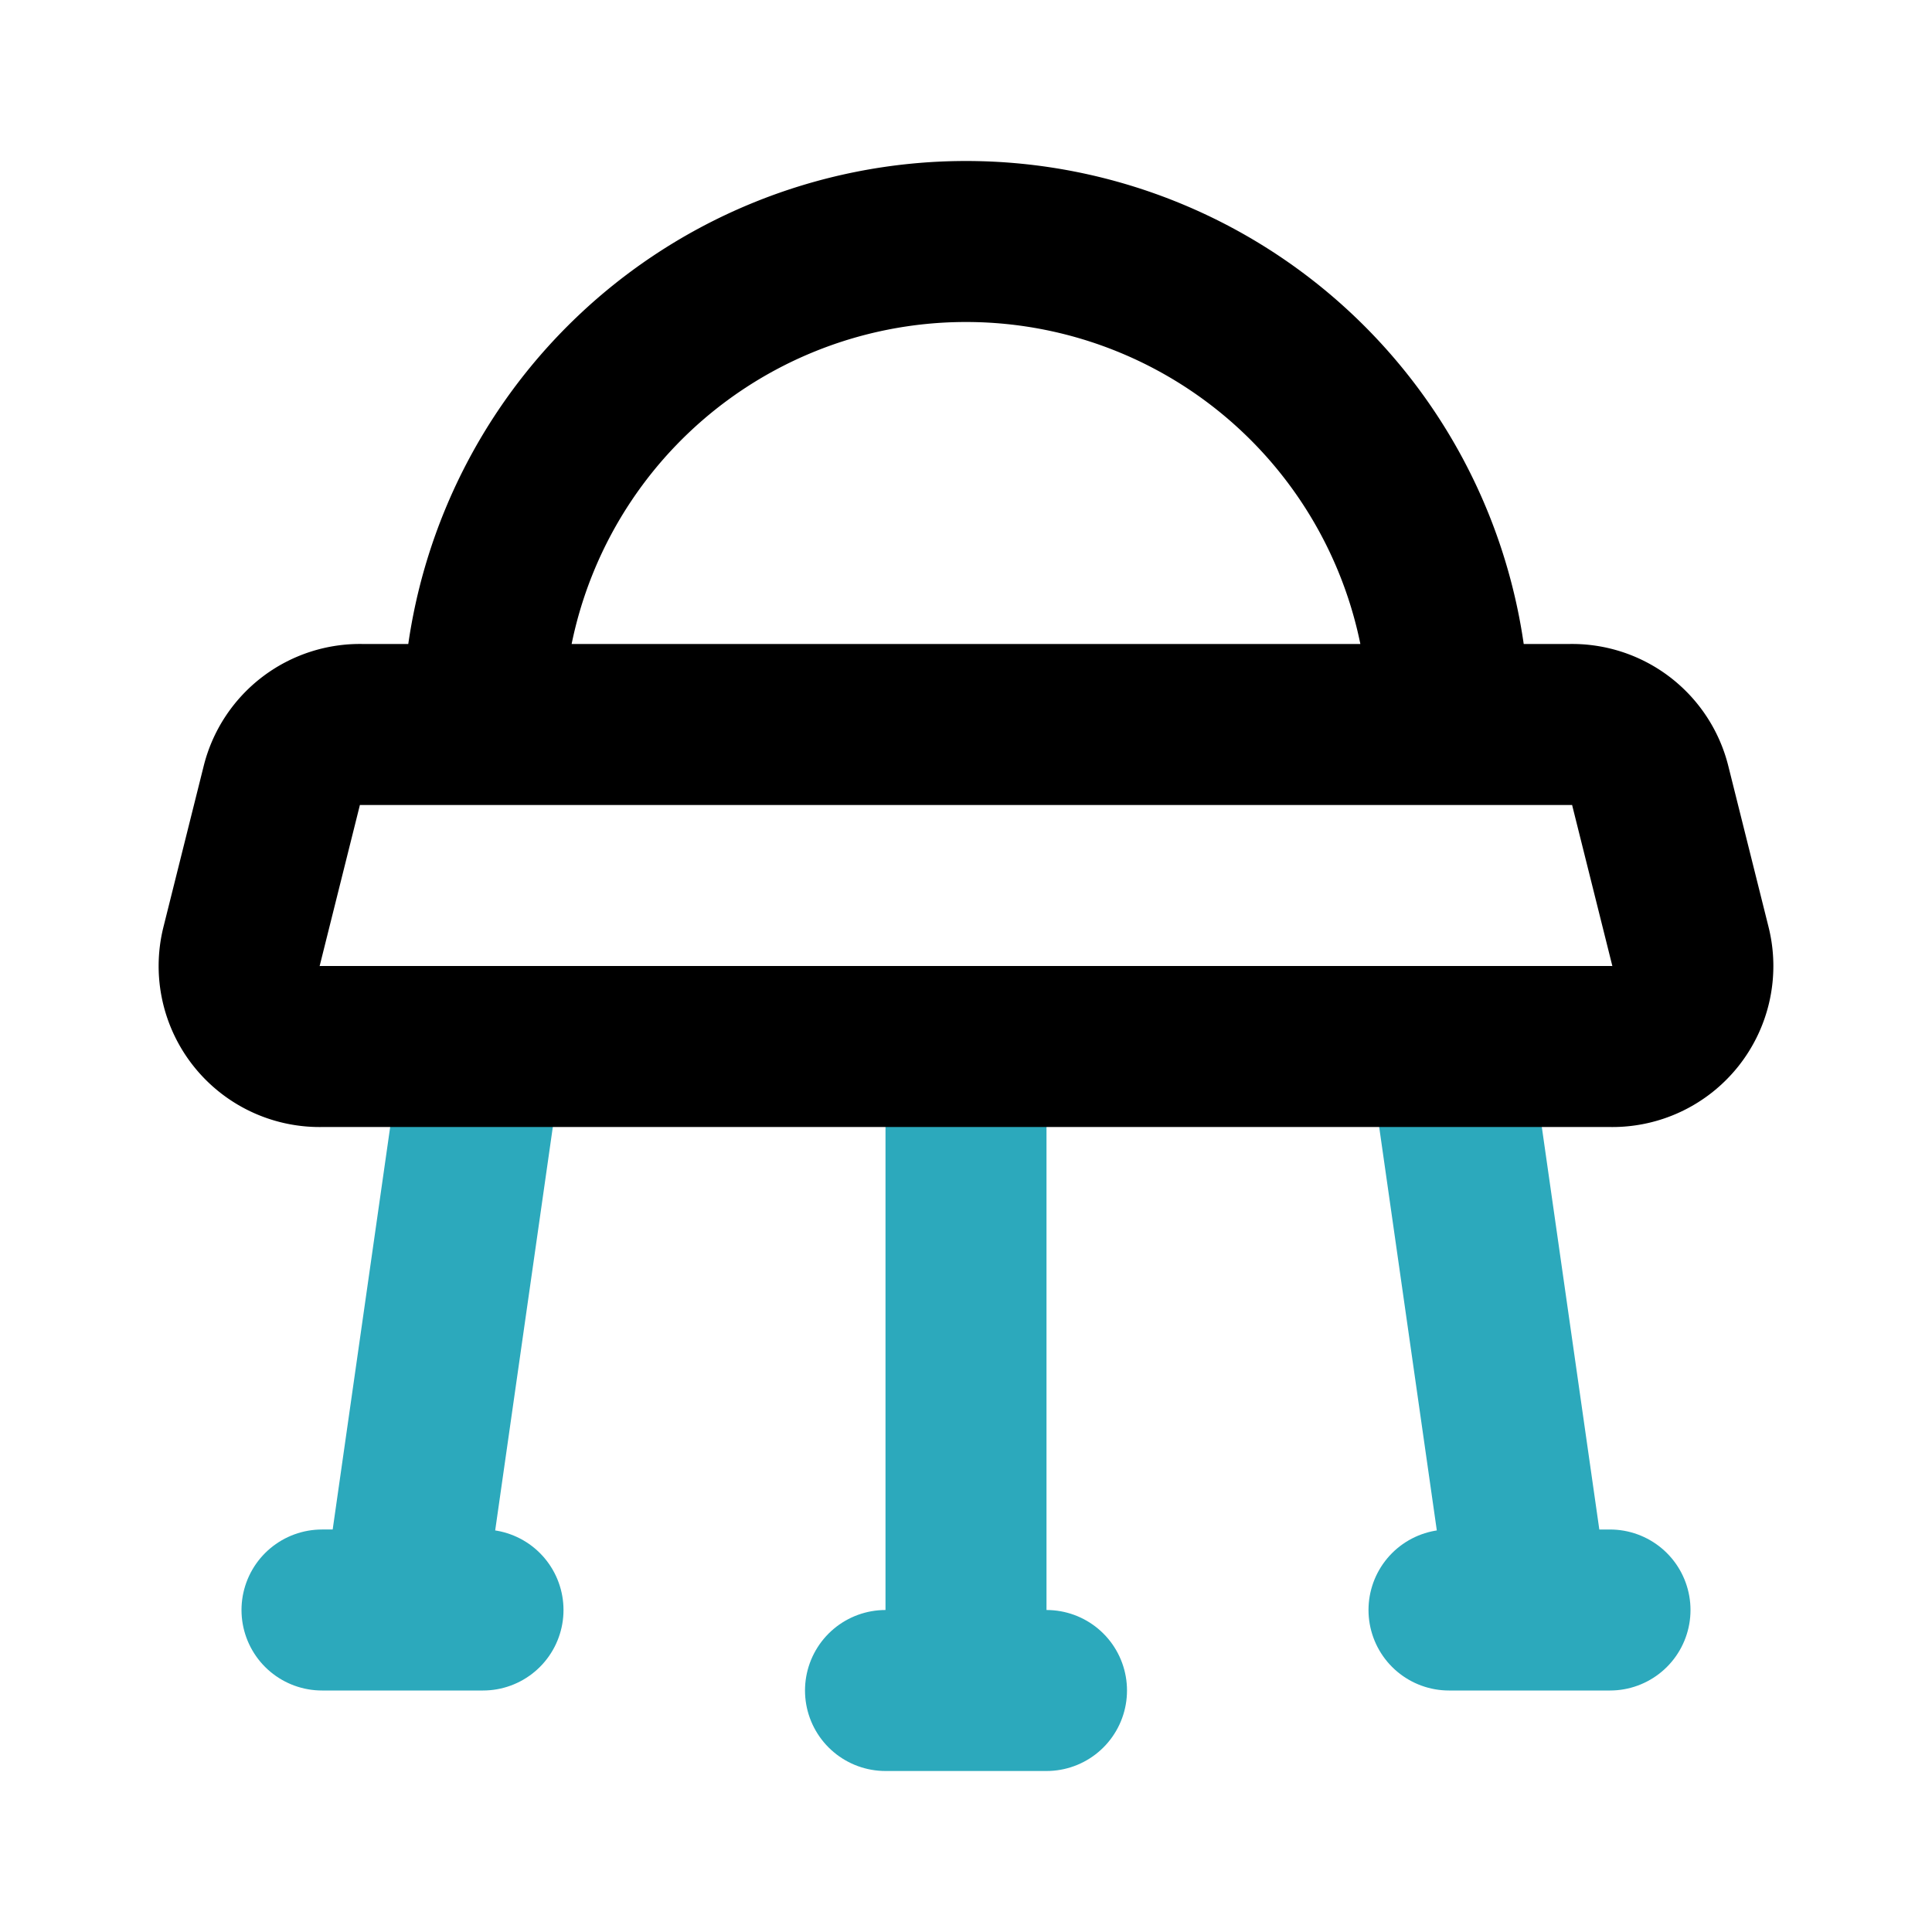
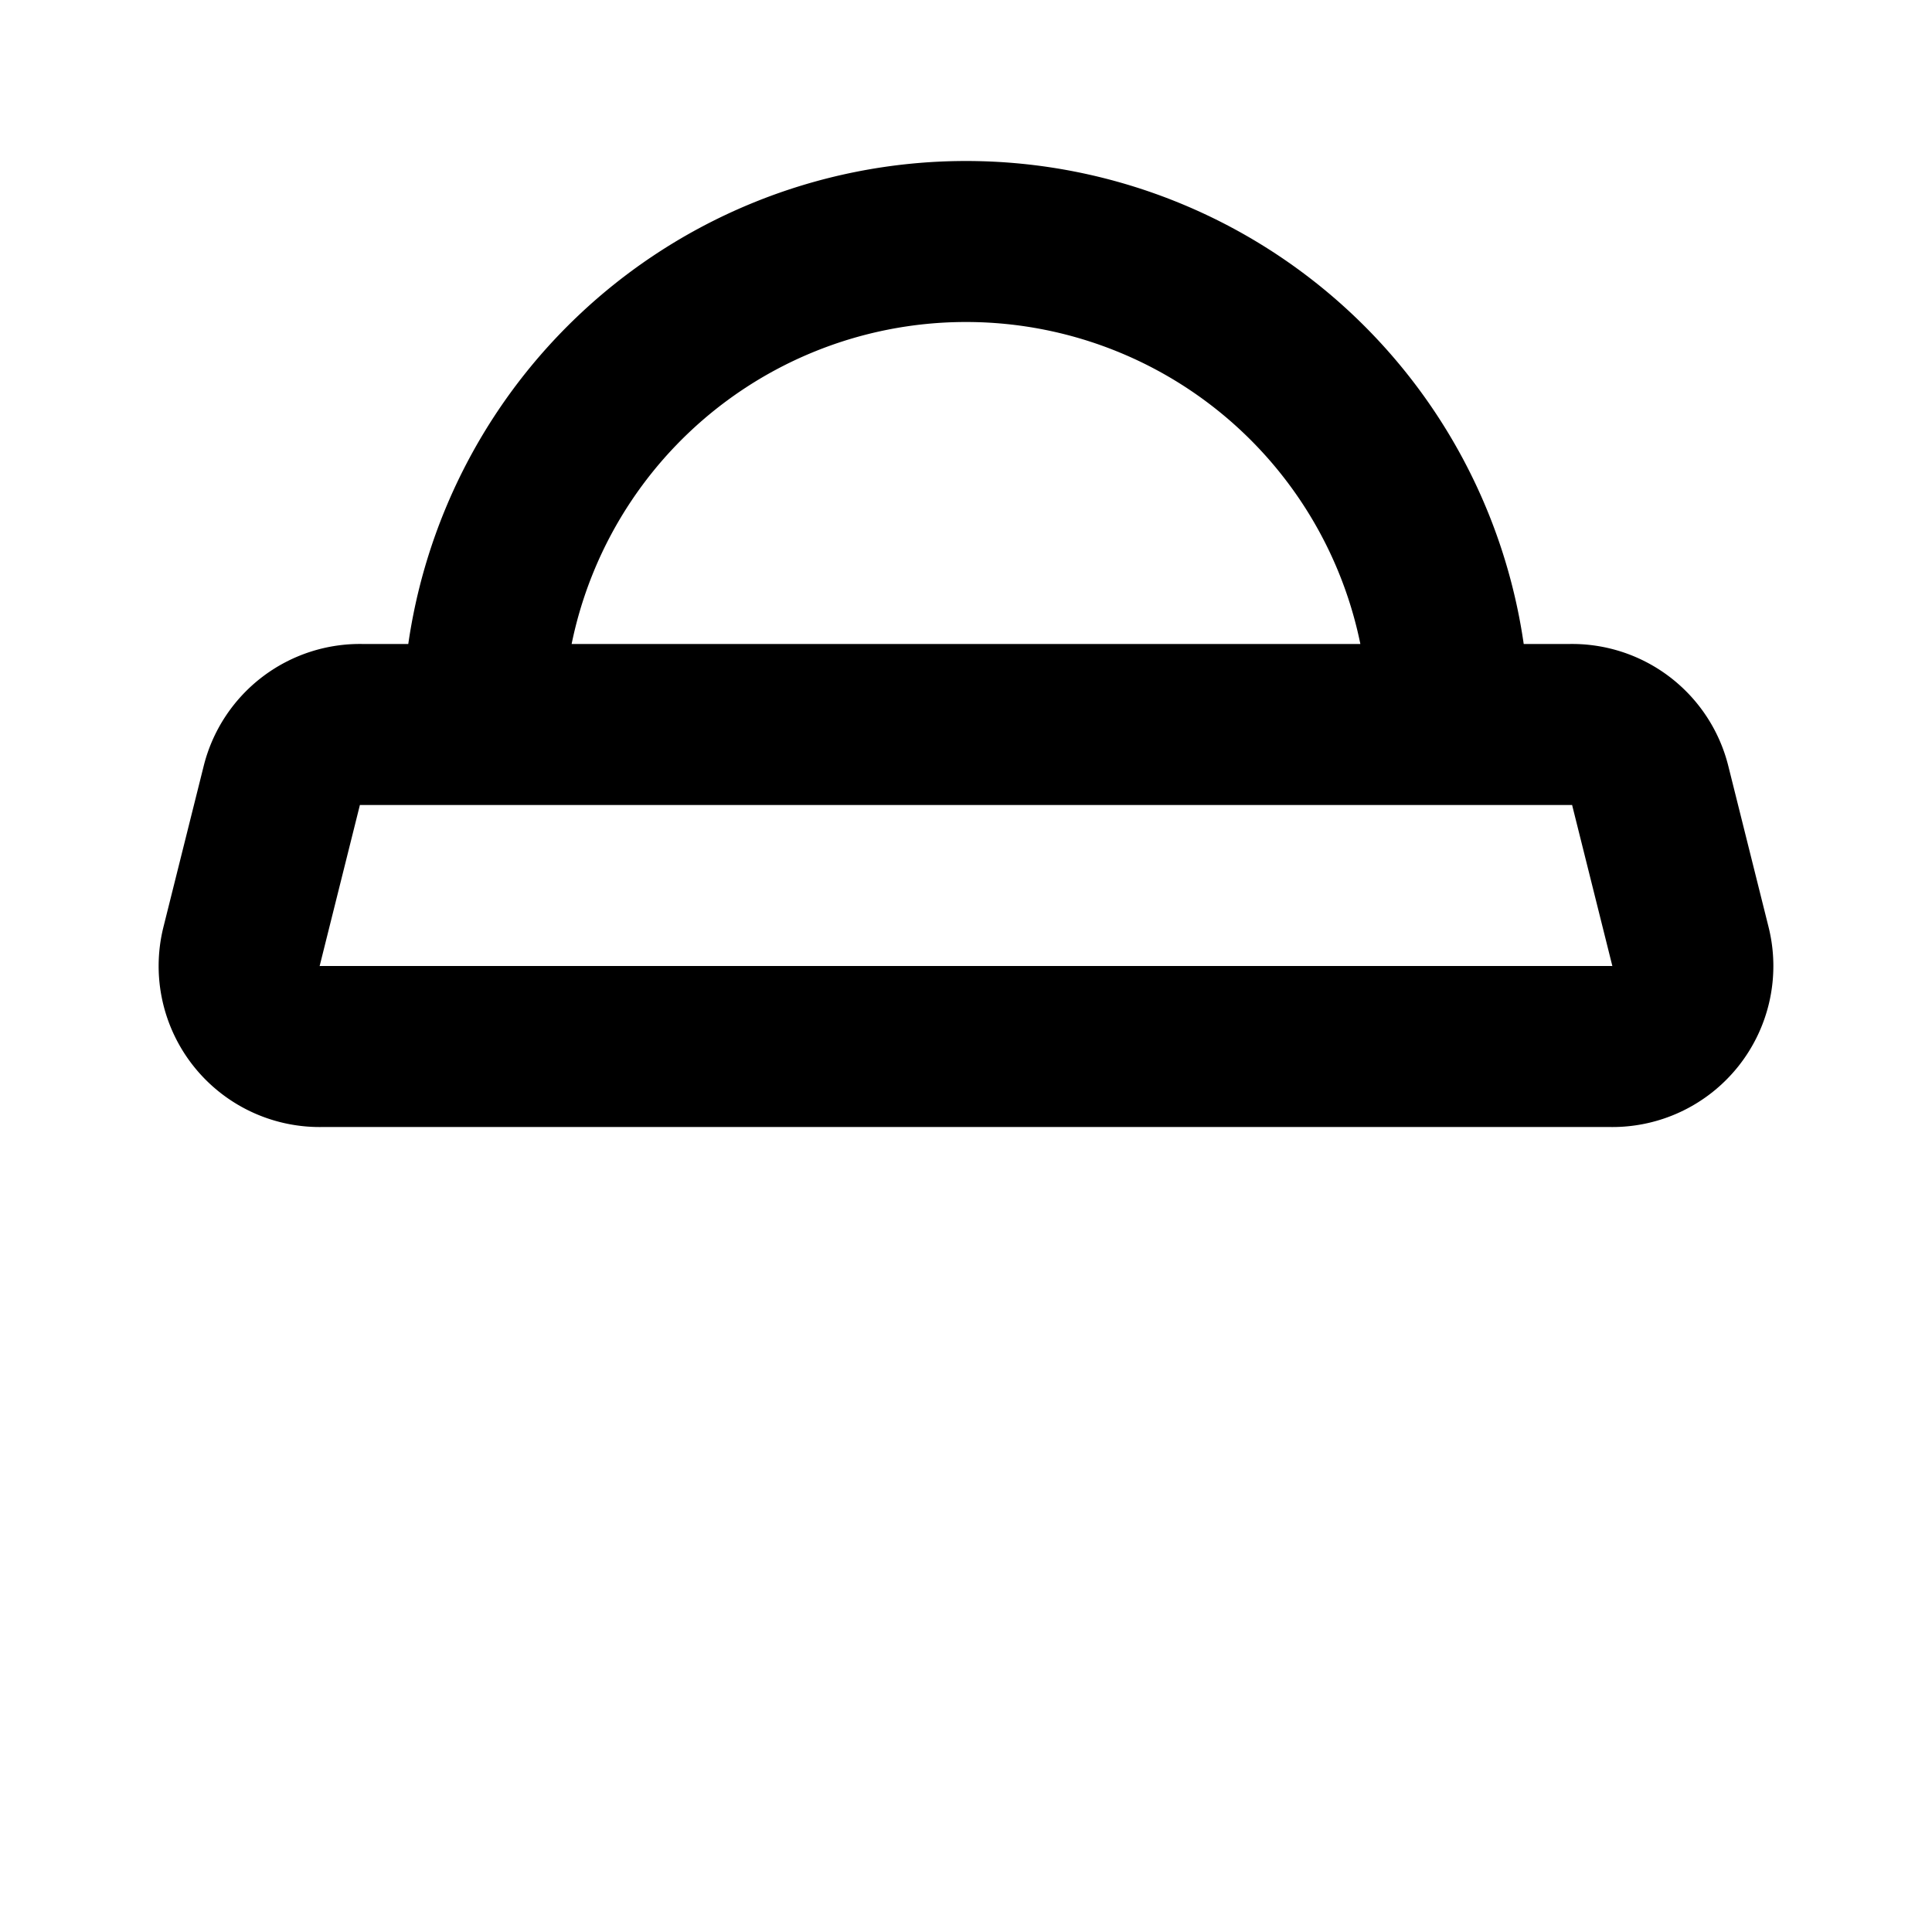
<svg xmlns="http://www.w3.org/2000/svg" fill="#000000" width="800px" height="800px" viewBox="0 0 24 24" id="ufo-2" data-name="Line Color" class="icon line-color">
-   <path id="secondary" d="M12,21V13m6,0,1,7m-1,0h2M5,20l1-7m0,7H4m7,1h2" style="fill: none; stroke: rgb(44, 169, 188); stroke-linecap: round; stroke-linejoin: round; stroke-width: 2;" />
  <path id="primary" d="M18,9H6a6,6,0,0,1,6-6h0a6,6,0,0,1,6,6ZM4.5,9a1,1,0,0,0-1,.76l-.5,2A1,1,0,0,0,4,13H20a1,1,0,0,0,1-1.24l-.5-2a1,1,0,0,0-1-.76Z" style="fill: none; stroke: rgb(0, 0, 0); stroke-linecap: round; stroke-linejoin: round; stroke-width: 2;" />
</svg>